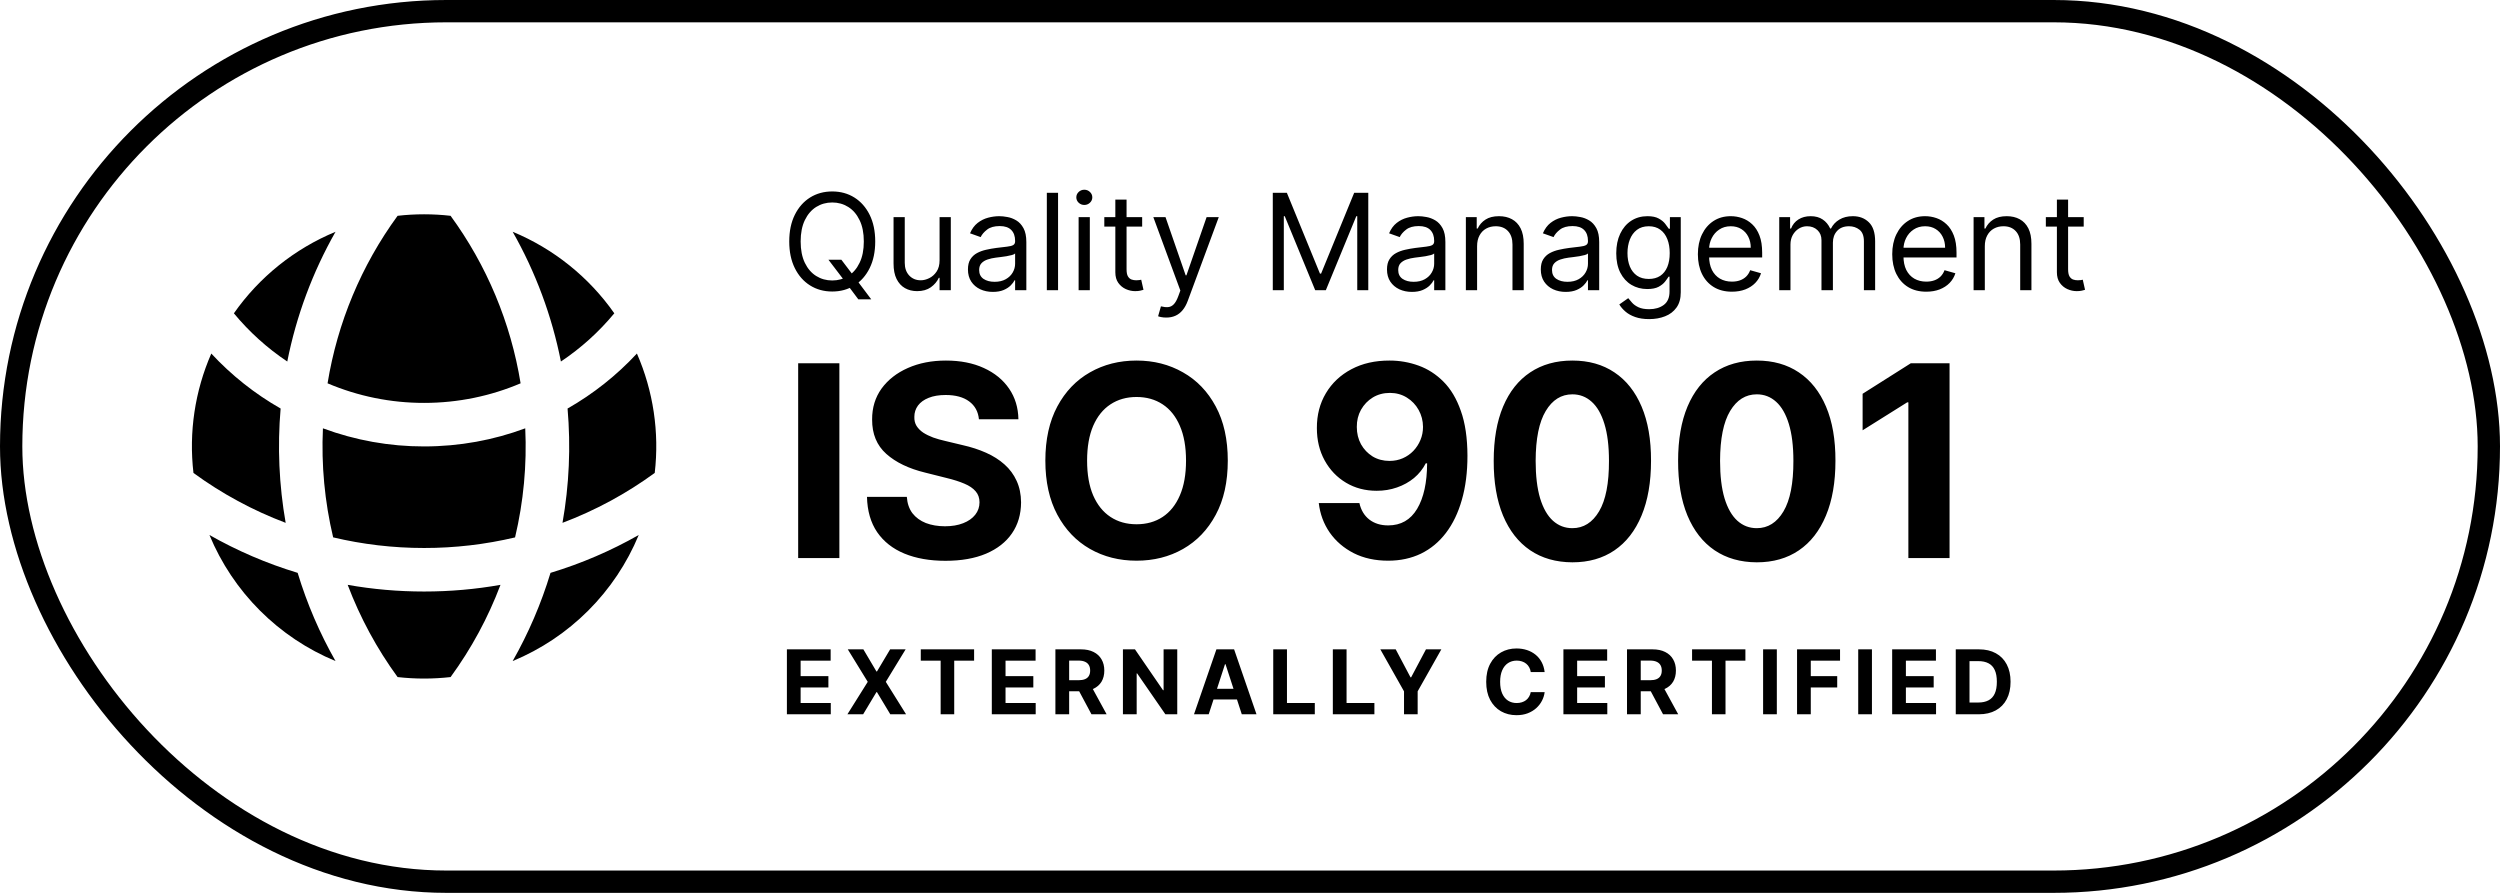
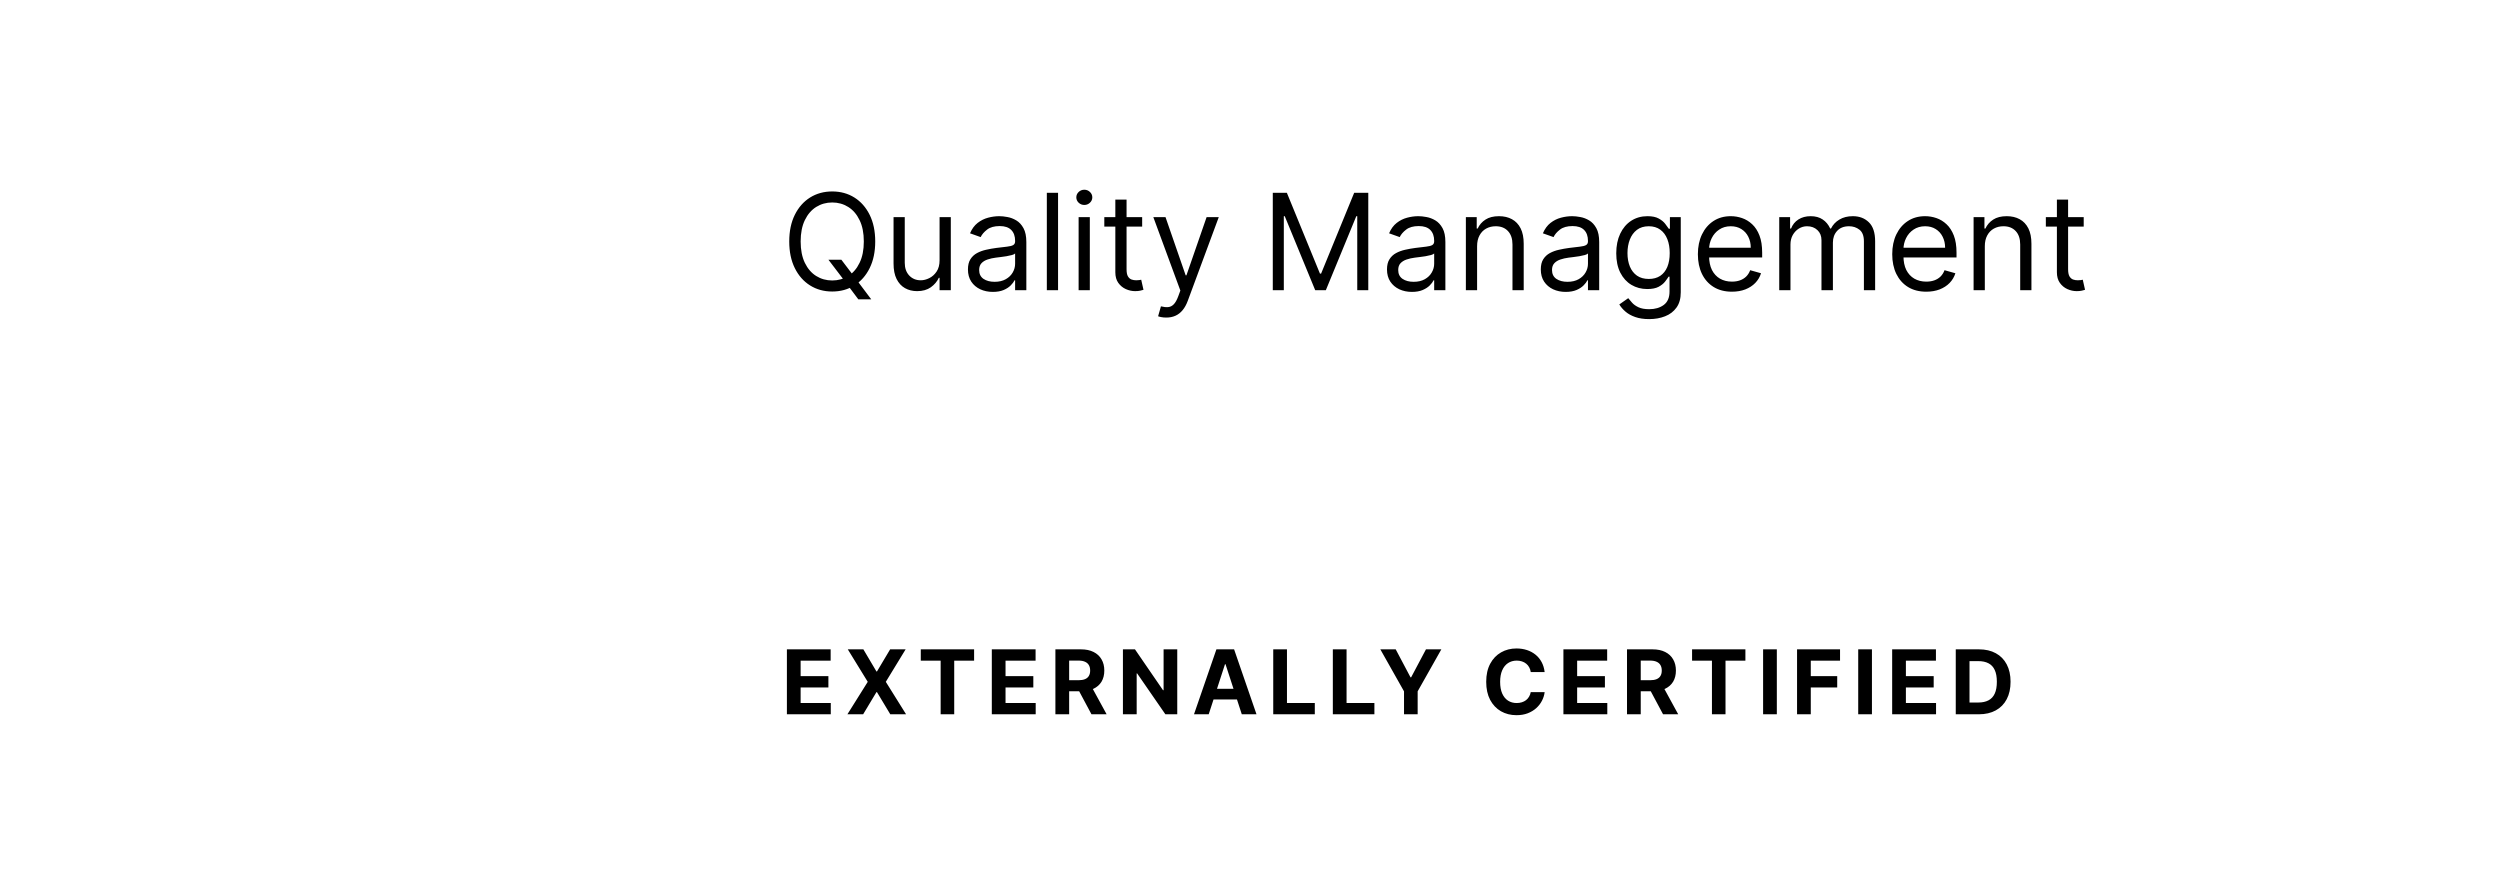
<svg xmlns="http://www.w3.org/2000/svg" width="112" height="40" viewBox="0 0 112 40" fill="none">
-   <rect x="0.5" y="0.5" width="111" height="39" rx="19.5" stroke="black" />
  <path d="M37.114 11.636H37.693L38.179 12.276L38.307 12.446L39.031 13.409H38.452L37.974 12.77L37.855 12.608L37.114 11.636ZM39.21 10.818C39.21 11.278 39.127 11.676 38.961 12.011C38.795 12.347 38.567 12.605 38.277 12.787C37.987 12.969 37.656 13.06 37.284 13.06C36.912 13.06 36.581 12.969 36.291 12.787C36.001 12.605 35.773 12.347 35.607 12.011C35.441 11.676 35.358 11.278 35.358 10.818C35.358 10.358 35.441 9.96 35.607 9.625C35.773 9.29 36.001 9.031 36.291 8.849C36.581 8.668 36.912 8.577 37.284 8.577C37.656 8.577 37.987 8.668 38.277 8.849C38.567 9.031 38.795 9.29 38.961 9.625C39.127 9.96 39.21 10.358 39.21 10.818ZM38.699 10.818C38.699 10.44 38.636 10.121 38.509 9.862C38.384 9.602 38.215 9.405 38 9.271C37.787 9.138 37.548 9.071 37.284 9.071C37.02 9.071 36.781 9.138 36.566 9.271C36.353 9.405 36.183 9.602 36.057 9.862C35.932 10.121 35.869 10.44 35.869 10.818C35.869 11.196 35.932 11.515 36.057 11.775C36.183 12.035 36.353 12.232 36.566 12.365C36.781 12.499 37.02 12.565 37.284 12.565C37.548 12.565 37.787 12.499 38 12.365C38.215 12.232 38.384 12.035 38.509 11.775C38.636 11.515 38.699 11.196 38.699 10.818ZM42.093 11.662V9.727H42.596V13H42.093V12.446H42.059C41.982 12.612 41.863 12.754 41.701 12.87C41.539 12.985 41.334 13.043 41.087 13.043C40.883 13.043 40.701 12.998 40.542 12.908C40.383 12.818 40.258 12.681 40.167 12.499C40.076 12.316 40.031 12.085 40.031 11.807V9.727H40.533V11.773C40.533 12.011 40.6 12.202 40.734 12.344C40.869 12.486 41.041 12.557 41.249 12.557C41.374 12.557 41.501 12.525 41.631 12.461C41.761 12.397 41.871 12.299 41.959 12.167C42.048 12.035 42.093 11.867 42.093 11.662ZM44.48 13.077C44.273 13.077 44.084 13.038 43.915 12.96C43.746 12.88 43.612 12.766 43.513 12.617C43.413 12.466 43.364 12.284 43.364 12.071C43.364 11.883 43.4 11.732 43.474 11.615C43.548 11.497 43.647 11.405 43.77 11.338C43.894 11.271 44.03 11.222 44.179 11.189C44.33 11.155 44.481 11.128 44.633 11.108C44.832 11.082 44.993 11.063 45.117 11.05C45.242 11.036 45.333 11.013 45.39 10.98C45.448 10.947 45.477 10.891 45.477 10.81V10.793C45.477 10.582 45.42 10.419 45.304 10.303C45.191 10.186 45.018 10.128 44.787 10.128C44.547 10.128 44.358 10.18 44.222 10.286C44.086 10.391 43.99 10.503 43.934 10.622L43.457 10.452C43.542 10.253 43.656 10.098 43.798 9.987C43.942 9.875 44.098 9.797 44.267 9.753C44.437 9.707 44.605 9.685 44.77 9.685C44.875 9.685 44.996 9.697 45.132 9.723C45.27 9.747 45.403 9.798 45.53 9.874C45.66 9.951 45.767 10.067 45.852 10.222C45.937 10.376 45.98 10.584 45.98 10.844V13H45.477V12.557H45.452C45.417 12.628 45.361 12.704 45.281 12.785C45.202 12.866 45.096 12.935 44.964 12.992C44.831 13.048 44.67 13.077 44.48 13.077ZM44.557 12.625C44.755 12.625 44.923 12.586 45.059 12.508C45.197 12.43 45.301 12.329 45.371 12.205C45.442 12.082 45.477 11.952 45.477 11.815V11.355C45.456 11.381 45.409 11.404 45.337 11.425C45.265 11.445 45.183 11.463 45.089 11.479C44.997 11.493 44.907 11.506 44.819 11.517C44.732 11.527 44.662 11.536 44.608 11.543C44.477 11.56 44.355 11.587 44.241 11.626C44.129 11.663 44.038 11.719 43.969 11.794C43.9 11.868 43.866 11.969 43.866 12.097C43.866 12.271 43.931 12.403 44.06 12.493C44.191 12.581 44.356 12.625 44.557 12.625ZM47.401 8.636V13H46.898V8.636H47.401ZM48.322 13V9.727H48.824V13H48.322ZM48.577 9.182C48.479 9.182 48.395 9.148 48.324 9.082C48.254 9.015 48.219 8.935 48.219 8.841C48.219 8.747 48.254 8.667 48.324 8.6C48.395 8.533 48.479 8.5 48.577 8.5C48.675 8.5 48.759 8.533 48.829 8.6C48.9 8.667 48.935 8.747 48.935 8.841C48.935 8.935 48.9 9.015 48.829 9.082C48.759 9.148 48.675 9.182 48.577 9.182ZM51.169 9.727V10.153H49.473V9.727H51.169ZM49.967 8.943H50.47V12.062C50.47 12.204 50.49 12.311 50.532 12.382C50.574 12.452 50.628 12.499 50.694 12.523C50.76 12.546 50.831 12.557 50.904 12.557C50.96 12.557 51.005 12.554 51.041 12.548C51.076 12.541 51.105 12.536 51.126 12.531L51.228 12.983C51.194 12.996 51.147 13.008 51.086 13.021C51.025 13.036 50.947 13.043 50.853 13.043C50.711 13.043 50.572 13.012 50.436 12.951C50.301 12.89 50.189 12.797 50.099 12.672C50.011 12.547 49.967 12.389 49.967 12.199V8.943ZM52.249 14.227C52.164 14.227 52.088 14.22 52.021 14.206C51.954 14.193 51.908 14.18 51.883 14.168L52.01 13.724C52.133 13.756 52.24 13.767 52.334 13.758C52.428 13.75 52.511 13.708 52.584 13.633C52.657 13.559 52.725 13.439 52.786 13.273L52.88 13.017L51.669 9.727H52.215L53.118 12.335H53.152L54.056 9.727H54.601L53.212 13.477C53.15 13.646 53.072 13.786 52.98 13.897C52.887 14.009 52.78 14.092 52.658 14.146C52.537 14.2 52.401 14.227 52.249 14.227ZM57.021 8.636H57.651L59.134 12.258H59.185L60.668 8.636H61.299V13H60.805V9.685H60.762L59.398 13H58.921L57.557 9.685H57.515V13H57.021V8.636ZM63.253 13.077C63.046 13.077 62.858 13.038 62.689 12.96C62.52 12.88 62.386 12.766 62.286 12.617C62.187 12.466 62.137 12.284 62.137 12.071C62.137 11.883 62.174 11.732 62.248 11.615C62.322 11.497 62.42 11.405 62.544 11.338C62.667 11.271 62.804 11.222 62.953 11.189C63.103 11.155 63.255 11.128 63.407 11.108C63.606 11.082 63.767 11.063 63.89 11.05C64.015 11.036 64.106 11.013 64.163 10.98C64.221 10.947 64.251 10.891 64.251 10.81V10.793C64.251 10.582 64.193 10.419 64.078 10.303C63.964 10.186 63.792 10.128 63.56 10.128C63.32 10.128 63.132 10.18 62.996 10.286C62.859 10.391 62.763 10.503 62.708 10.622L62.231 10.452C62.316 10.253 62.429 10.098 62.572 9.987C62.715 9.875 62.871 9.797 63.04 9.753C63.211 9.707 63.378 9.685 63.543 9.685C63.648 9.685 63.769 9.697 63.905 9.723C64.043 9.747 64.176 9.798 64.304 9.874C64.433 9.951 64.54 10.067 64.626 10.222C64.711 10.376 64.753 10.584 64.753 10.844V13H64.251V12.557H64.225C64.191 12.628 64.134 12.704 64.055 12.785C63.975 12.866 63.869 12.935 63.737 12.992C63.605 13.048 63.444 13.077 63.253 13.077ZM63.33 12.625C63.529 12.625 63.697 12.586 63.833 12.508C63.971 12.43 64.074 12.329 64.144 12.205C64.215 12.082 64.251 11.952 64.251 11.815V11.355C64.229 11.381 64.182 11.404 64.11 11.425C64.039 11.445 63.956 11.463 63.863 11.479C63.77 11.493 63.68 11.506 63.592 11.517C63.505 11.527 63.435 11.536 63.381 11.543C63.251 11.56 63.128 11.587 63.015 11.626C62.903 11.663 62.812 11.719 62.742 11.794C62.674 11.868 62.64 11.969 62.64 12.097C62.64 12.271 62.704 12.403 62.834 12.493C62.964 12.581 63.13 12.625 63.33 12.625ZM66.174 11.031V13H65.671V9.727H66.157V10.239H66.2C66.276 10.072 66.393 9.939 66.549 9.838C66.705 9.736 66.907 9.685 67.154 9.685C67.376 9.685 67.57 9.73 67.736 9.821C67.902 9.911 68.031 10.047 68.124 10.23C68.216 10.412 68.262 10.642 68.262 10.921V13H67.759V10.954C67.759 10.697 67.692 10.497 67.559 10.354C67.425 10.209 67.242 10.136 67.009 10.136C66.849 10.136 66.705 10.171 66.579 10.241C66.454 10.31 66.355 10.412 66.283 10.546C66.21 10.679 66.174 10.841 66.174 11.031ZM70.144 13.077C69.937 13.077 69.748 13.038 69.579 12.96C69.41 12.88 69.276 12.766 69.177 12.617C69.077 12.466 69.028 12.284 69.028 12.071C69.028 11.883 69.064 11.732 69.138 11.615C69.212 11.497 69.311 11.405 69.434 11.338C69.558 11.271 69.694 11.222 69.844 11.189C69.994 11.155 70.145 11.128 70.297 11.108C70.496 11.082 70.657 11.063 70.781 11.05C70.906 11.036 70.997 11.013 71.054 10.98C71.112 10.947 71.141 10.891 71.141 10.81V10.793C71.141 10.582 71.084 10.419 70.969 10.303C70.855 10.186 70.682 10.128 70.451 10.128C70.211 10.128 70.022 10.18 69.886 10.286C69.75 10.391 69.654 10.503 69.599 10.622L69.121 10.452C69.207 10.253 69.32 10.098 69.462 9.987C69.606 9.875 69.762 9.797 69.931 9.753C70.101 9.707 70.269 9.685 70.434 9.685C70.539 9.685 70.66 9.697 70.796 9.723C70.934 9.747 71.067 9.798 71.194 9.874C71.324 9.951 71.431 10.067 71.516 10.222C71.601 10.376 71.644 10.584 71.644 10.844V13H71.141V12.557H71.116C71.082 12.628 71.025 12.704 70.945 12.785C70.866 12.866 70.76 12.935 70.628 12.992C70.496 13.048 70.334 13.077 70.144 13.077ZM70.221 12.625C70.42 12.625 70.587 12.586 70.724 12.508C70.861 12.43 70.965 12.329 71.035 12.205C71.106 12.082 71.141 11.952 71.141 11.815V11.355C71.12 11.381 71.073 11.404 71.001 11.425C70.93 11.445 70.847 11.463 70.753 11.479C70.661 11.493 70.571 11.506 70.483 11.517C70.396 11.527 70.326 11.536 70.272 11.543C70.141 11.56 70.019 11.587 69.905 11.626C69.793 11.663 69.702 11.719 69.633 11.794C69.564 11.868 69.53 11.969 69.53 12.097C69.53 12.271 69.595 12.403 69.724 12.493C69.855 12.581 70.02 12.625 70.221 12.625ZM73.883 14.296C73.64 14.296 73.431 14.264 73.256 14.202C73.082 14.141 72.936 14.06 72.82 13.959C72.704 13.859 72.613 13.753 72.545 13.639L72.945 13.358C72.991 13.418 73.048 13.486 73.118 13.562C73.188 13.641 73.283 13.708 73.403 13.765C73.526 13.823 73.685 13.852 73.883 13.852C74.147 13.852 74.365 13.788 74.537 13.661C74.709 13.533 74.795 13.332 74.795 13.06V12.395H74.752C74.715 12.454 74.663 12.528 74.594 12.617C74.528 12.703 74.431 12.78 74.305 12.849C74.18 12.915 74.011 12.949 73.798 12.949C73.533 12.949 73.296 12.886 73.086 12.761C72.877 12.636 72.712 12.454 72.59 12.216C72.469 11.977 72.408 11.688 72.408 11.347C72.408 11.011 72.467 10.72 72.585 10.471C72.703 10.221 72.867 10.028 73.077 9.891C73.288 9.754 73.531 9.685 73.806 9.685C74.019 9.685 74.188 9.72 74.313 9.791C74.44 9.861 74.536 9.94 74.603 10.03C74.671 10.118 74.724 10.19 74.761 10.247H74.812V9.727H75.298V13.094C75.298 13.375 75.234 13.604 75.106 13.78C74.979 13.957 74.809 14.087 74.594 14.17C74.381 14.254 74.144 14.296 73.883 14.296ZM73.866 12.497C74.067 12.497 74.238 12.451 74.377 12.359C74.516 12.266 74.622 12.133 74.695 11.96C74.767 11.787 74.803 11.579 74.803 11.338C74.803 11.102 74.768 10.894 74.697 10.714C74.626 10.533 74.521 10.392 74.381 10.29C74.242 10.188 74.07 10.136 73.866 10.136C73.653 10.136 73.475 10.19 73.333 10.298C73.192 10.406 73.087 10.551 73.016 10.733C72.946 10.915 72.911 11.117 72.911 11.338C72.911 11.565 72.947 11.766 73.018 11.941C73.09 12.114 73.197 12.251 73.337 12.35C73.479 12.448 73.656 12.497 73.866 12.497ZM77.59 13.068C77.275 13.068 77.003 12.999 76.774 12.859C76.547 12.719 76.371 12.523 76.248 12.271C76.126 12.018 76.065 11.724 76.065 11.389C76.065 11.054 76.126 10.758 76.248 10.503C76.371 10.246 76.543 10.046 76.763 9.902C76.985 9.757 77.244 9.685 77.539 9.685C77.71 9.685 77.878 9.713 78.044 9.77C78.21 9.827 78.362 9.919 78.498 10.047C78.634 10.173 78.743 10.341 78.824 10.55C78.905 10.758 78.945 11.016 78.945 11.321V11.534H76.423V11.099H78.434C78.434 10.915 78.397 10.75 78.323 10.605C78.251 10.46 78.147 10.346 78.012 10.262C77.879 10.178 77.721 10.136 77.539 10.136C77.339 10.136 77.165 10.186 77.019 10.286C76.874 10.383 76.763 10.511 76.685 10.669C76.606 10.827 76.567 10.996 76.567 11.176V11.466C76.567 11.713 76.61 11.923 76.695 12.095C76.782 12.265 76.902 12.395 77.055 12.484C77.209 12.572 77.387 12.617 77.59 12.617C77.722 12.617 77.842 12.598 77.948 12.561C78.056 12.523 78.149 12.466 78.227 12.391C78.305 12.314 78.366 12.219 78.408 12.105L78.894 12.242C78.843 12.406 78.757 12.551 78.636 12.676C78.516 12.8 78.367 12.896 78.189 12.966C78.011 13.034 77.812 13.068 77.59 13.068ZM79.71 13V9.727H80.196V10.239H80.239C80.307 10.064 80.417 9.928 80.569 9.832C80.721 9.734 80.903 9.685 81.117 9.685C81.332 9.685 81.512 9.734 81.656 9.832C81.8 9.928 81.913 10.064 81.994 10.239H82.028C82.112 10.07 82.238 9.935 82.406 9.836C82.573 9.735 82.774 9.685 83.008 9.685C83.301 9.685 83.54 9.776 83.727 9.96C83.913 10.141 84.006 10.425 84.006 10.81V13H83.503V10.81C83.503 10.568 83.437 10.396 83.305 10.292C83.173 10.188 83.017 10.136 82.838 10.136C82.608 10.136 82.43 10.206 82.303 10.345C82.177 10.483 82.114 10.658 82.114 10.869V13H81.602V10.758C81.602 10.572 81.542 10.423 81.421 10.309C81.3 10.194 81.145 10.136 80.954 10.136C80.824 10.136 80.702 10.171 80.588 10.241C80.476 10.31 80.385 10.407 80.315 10.53C80.247 10.653 80.213 10.794 80.213 10.954V13H79.71ZM86.297 13.068C85.982 13.068 85.71 12.999 85.481 12.859C85.254 12.719 85.079 12.523 84.955 12.271C84.833 12.018 84.772 11.724 84.772 11.389C84.772 11.054 84.833 10.758 84.955 10.503C85.079 10.246 85.25 10.046 85.471 9.902C85.692 9.757 85.951 9.685 86.246 9.685C86.416 9.685 86.585 9.713 86.751 9.77C86.917 9.827 87.069 9.919 87.205 10.047C87.341 10.173 87.45 10.341 87.531 10.55C87.612 10.758 87.652 11.016 87.652 11.321V11.534H85.13V11.099H87.141C87.141 10.915 87.104 10.75 87.03 10.605C86.958 10.46 86.854 10.346 86.719 10.262C86.586 10.178 86.428 10.136 86.246 10.136C86.046 10.136 85.873 10.186 85.726 10.286C85.581 10.383 85.47 10.511 85.392 10.669C85.314 10.827 85.275 10.996 85.275 11.176V11.466C85.275 11.713 85.317 11.923 85.402 12.095C85.489 12.265 85.609 12.395 85.762 12.484C85.916 12.572 86.094 12.617 86.297 12.617C86.429 12.617 86.549 12.598 86.655 12.561C86.763 12.523 86.856 12.466 86.934 12.391C87.012 12.314 87.073 12.219 87.115 12.105L87.601 12.242C87.55 12.406 87.464 12.551 87.343 12.676C87.223 12.8 87.073 12.896 86.896 12.966C86.718 13.034 86.519 13.068 86.297 13.068ZM88.92 11.031V13H88.417V9.727H88.903V10.239H88.946C89.022 10.072 89.139 9.939 89.295 9.838C89.451 9.736 89.653 9.685 89.9 9.685C90.122 9.685 90.316 9.73 90.482 9.821C90.648 9.911 90.777 10.047 90.87 10.23C90.962 10.412 91.008 10.642 91.008 10.921V13H90.505V10.954C90.505 10.697 90.439 10.497 90.305 10.354C90.171 10.209 89.988 10.136 89.755 10.136C89.595 10.136 89.451 10.171 89.325 10.241C89.2 10.31 89.101 10.412 89.029 10.546C88.956 10.679 88.92 10.841 88.92 11.031ZM93.35 9.727V10.153H91.654V9.727H93.35ZM92.149 8.943H92.651V12.062C92.651 12.204 92.672 12.311 92.713 12.382C92.756 12.452 92.81 12.499 92.875 12.523C92.942 12.546 93.012 12.557 93.086 12.557C93.141 12.557 93.187 12.554 93.222 12.548C93.258 12.541 93.286 12.536 93.308 12.531L93.41 12.983C93.376 12.996 93.328 13.008 93.267 13.021C93.206 13.036 93.129 13.043 93.035 13.043C92.893 13.043 92.754 13.012 92.617 12.951C92.482 12.89 92.37 12.797 92.281 12.672C92.193 12.547 92.149 12.389 92.149 12.199V8.943Z" fill="black" />
  <path d="M35.253 32V29.091H37.213V29.598H35.868V30.291H37.112V30.798H35.868V31.493H37.219V32H35.253ZM38.679 29.091L39.265 30.082H39.288L39.878 29.091H40.572L39.684 30.546L40.592 32H39.885L39.288 31.007H39.265L38.669 32H37.964L38.875 30.546L37.981 29.091H38.679ZM41.251 29.598V29.091H43.64V29.598H42.749V32H42.141V29.598H41.251ZM44.433 32V29.091H46.394V29.598H45.048V30.291H46.293V30.798H45.048V31.493H46.399V32H44.433ZM47.282 32V29.091H48.43C48.65 29.091 48.837 29.13 48.993 29.209C49.149 29.287 49.268 29.397 49.349 29.54C49.432 29.682 49.473 29.849 49.473 30.041C49.473 30.234 49.431 30.401 49.348 30.54C49.264 30.678 49.144 30.784 48.986 30.858C48.828 30.932 48.638 30.969 48.415 30.969H47.646V30.474H48.315C48.433 30.474 48.53 30.458 48.608 30.426C48.685 30.394 48.743 30.346 48.781 30.281C48.82 30.217 48.839 30.137 48.839 30.041C48.839 29.945 48.82 29.863 48.781 29.797C48.743 29.731 48.685 29.68 48.606 29.646C48.529 29.611 48.431 29.594 48.312 29.594H47.898V32H47.282ZM48.854 30.676L49.577 32H48.898L48.19 30.676H48.854ZM52.741 29.091V32H52.209L50.944 30.169H50.923V32H50.307V29.091H50.847L52.103 30.921H52.129V29.091H52.741ZM54.15 32H53.491L54.495 29.091H55.288L56.291 32H55.632L54.903 29.756H54.88L54.15 32ZM54.109 30.857H55.666V31.337H54.109V30.857ZM57.041 32V29.091H57.656V31.493H58.903V32H57.041ZM59.711 32V29.091H60.326V31.493H61.573V32H59.711ZM61.839 29.091H62.528L63.191 30.344H63.219L63.883 29.091H64.572L63.511 30.972V32H62.9V30.972L61.839 29.091ZM69.2 30.109H68.578C68.567 30.029 68.543 29.957 68.508 29.895C68.473 29.831 68.428 29.777 68.373 29.733C68.318 29.688 68.255 29.654 68.183 29.631C68.112 29.607 68.035 29.595 67.951 29.595C67.801 29.595 67.67 29.633 67.558 29.707C67.446 29.781 67.36 29.889 67.298 30.031C67.237 30.172 67.206 30.344 67.206 30.546C67.206 30.753 67.237 30.927 67.298 31.068C67.361 31.209 67.448 31.316 67.559 31.388C67.671 31.46 67.8 31.496 67.947 31.496C68.03 31.496 68.106 31.485 68.176 31.463C68.247 31.441 68.31 31.41 68.365 31.368C68.42 31.325 68.465 31.274 68.501 31.213C68.538 31.152 68.564 31.083 68.578 31.006L69.2 31.009C69.184 31.142 69.144 31.271 69.079 31.395C69.016 31.518 68.93 31.628 68.822 31.726C68.715 31.822 68.587 31.899 68.439 31.956C68.291 32.012 68.124 32.04 67.937 32.04C67.678 32.04 67.446 31.981 67.241 31.864C67.038 31.746 66.877 31.576 66.758 31.354C66.641 31.131 66.582 30.862 66.582 30.546C66.582 30.228 66.642 29.958 66.761 29.736C66.88 29.513 67.042 29.344 67.247 29.227C67.451 29.11 67.682 29.051 67.937 29.051C68.106 29.051 68.262 29.075 68.406 29.122C68.551 29.169 68.679 29.239 68.791 29.329C68.903 29.419 68.994 29.53 69.064 29.66C69.135 29.791 69.18 29.941 69.2 30.109ZM70.041 32V29.091H72.001V29.598H70.656V30.291H71.9V30.798H70.656V31.493H72.007V32H70.041ZM72.89 32V29.091H74.038C74.258 29.091 74.445 29.13 74.601 29.209C74.757 29.287 74.876 29.397 74.957 29.54C75.04 29.682 75.081 29.849 75.081 30.041C75.081 30.234 75.039 30.401 74.956 30.54C74.872 30.678 74.752 30.784 74.594 30.858C74.436 30.932 74.246 30.969 74.022 30.969H73.254V30.474H73.923C74.04 30.474 74.138 30.458 74.216 30.426C74.293 30.394 74.351 30.346 74.389 30.281C74.428 30.217 74.447 30.137 74.447 30.041C74.447 29.945 74.428 29.863 74.389 29.797C74.351 29.731 74.293 29.68 74.214 29.646C74.137 29.611 74.038 29.594 73.92 29.594H73.505V32H72.89ZM74.461 30.676L75.184 32H74.505L73.798 30.676H74.461ZM75.805 29.598V29.091H78.194V29.598H77.303V32H76.695V29.598H75.805ZM79.602 29.091V32H78.987V29.091H79.602ZM80.508 32V29.091H82.434V29.598H81.123V30.291H82.307V30.798H81.123V32H80.508ZM83.863 29.091V32H83.248V29.091H83.863ZM84.769 32V29.091H86.73V29.598H85.384V30.291H86.629V30.798H85.384V31.493H86.735V32H84.769ZM88.65 32H87.618V29.091H88.658C88.951 29.091 89.203 29.149 89.414 29.266C89.625 29.381 89.787 29.547 89.901 29.764C90.016 29.981 90.073 30.241 90.073 30.543C90.073 30.846 90.016 31.106 89.901 31.324C89.787 31.542 89.624 31.709 89.411 31.825C89.199 31.942 88.945 32 88.65 32ZM88.234 31.473H88.624C88.806 31.473 88.959 31.441 89.083 31.376C89.208 31.311 89.302 31.21 89.364 31.074C89.428 30.937 89.459 30.759 89.459 30.543C89.459 30.328 89.428 30.152 89.364 30.016C89.302 29.879 89.208 29.779 89.084 29.715C88.96 29.65 88.807 29.618 88.626 29.618H88.234V31.473Z" fill="black" />
-   <path d="M37.604 16.273V25H35.758V16.273H37.604ZM43.856 18.783C43.822 18.439 43.676 18.172 43.417 17.982C43.159 17.791 42.808 17.696 42.365 17.696C42.064 17.696 41.809 17.739 41.602 17.824C41.395 17.906 41.235 18.021 41.125 18.169C41.017 18.317 40.963 18.484 40.963 18.672C40.957 18.828 40.99 18.965 41.061 19.081C41.135 19.197 41.235 19.298 41.363 19.384C41.491 19.466 41.639 19.538 41.806 19.601C41.974 19.66 42.153 19.712 42.343 19.754L43.127 19.942C43.508 20.027 43.858 20.141 44.176 20.283C44.494 20.425 44.77 20.599 45.002 20.807C45.235 21.014 45.416 21.259 45.544 21.54C45.674 21.821 45.741 22.143 45.744 22.507C45.741 23.041 45.605 23.504 45.335 23.896C45.068 24.285 44.681 24.588 44.176 24.804C43.673 25.017 43.066 25.124 42.356 25.124C41.652 25.124 41.038 25.016 40.515 24.8C39.995 24.584 39.589 24.264 39.297 23.841C39.007 23.415 38.855 22.888 38.841 22.26H40.626C40.646 22.553 40.73 22.797 40.877 22.993C41.028 23.186 41.228 23.332 41.478 23.432C41.731 23.528 42.017 23.577 42.335 23.577C42.647 23.577 42.919 23.531 43.149 23.44C43.382 23.349 43.562 23.223 43.69 23.061C43.818 22.899 43.882 22.713 43.882 22.503C43.882 22.307 43.824 22.142 43.707 22.009C43.593 21.875 43.426 21.761 43.204 21.668C42.985 21.574 42.717 21.489 42.399 21.412L41.449 21.173C40.713 20.994 40.132 20.715 39.706 20.334C39.279 19.953 39.068 19.44 39.071 18.796C39.068 18.267 39.209 17.805 39.492 17.41C39.779 17.016 40.173 16.707 40.673 16.486C41.173 16.264 41.741 16.153 42.377 16.153C43.025 16.153 43.591 16.264 44.074 16.486C44.559 16.707 44.937 17.016 45.207 17.41C45.477 17.805 45.616 18.263 45.625 18.783H43.856ZM55.005 20.636C55.005 21.588 54.825 22.398 54.464 23.065C54.106 23.733 53.617 24.243 52.998 24.595C52.381 24.945 51.688 25.119 50.918 25.119C50.143 25.119 49.447 24.943 48.83 24.591C48.214 24.239 47.727 23.729 47.369 23.061C47.011 22.393 46.832 21.585 46.832 20.636C46.832 19.685 47.011 18.875 47.369 18.207C47.727 17.54 48.214 17.031 48.83 16.682C49.447 16.329 50.143 16.153 50.918 16.153C51.688 16.153 52.381 16.329 52.998 16.682C53.617 17.031 54.106 17.54 54.464 18.207C54.825 18.875 55.005 19.685 55.005 20.636ZM53.134 20.636C53.134 20.02 53.042 19.5 52.857 19.077C52.675 18.653 52.418 18.332 52.086 18.114C51.754 17.895 51.364 17.785 50.918 17.785C50.472 17.785 50.083 17.895 49.751 18.114C49.418 18.332 49.16 18.653 48.975 19.077C48.793 19.5 48.702 20.02 48.702 20.636C48.702 21.253 48.793 21.773 48.975 22.196C49.16 22.619 49.418 22.94 49.751 23.159C50.083 23.378 50.472 23.487 50.918 23.487C51.364 23.487 51.754 23.378 52.086 23.159C52.418 22.94 52.675 22.619 52.857 22.196C53.042 21.773 53.134 21.253 53.134 20.636ZM62.256 16.153C62.705 16.153 63.136 16.229 63.551 16.379C63.969 16.53 64.341 16.77 64.668 17.099C64.997 17.429 65.257 17.866 65.447 18.412C65.641 18.954 65.739 19.621 65.742 20.41C65.742 21.152 65.658 21.814 65.49 22.396C65.325 22.976 65.088 23.469 64.778 23.875C64.469 24.281 64.095 24.591 63.658 24.804C63.22 25.014 62.731 25.119 62.192 25.119C61.609 25.119 61.095 25.007 60.649 24.783C60.203 24.555 59.844 24.247 59.571 23.858C59.301 23.466 59.138 23.026 59.081 22.537H60.901C60.972 22.855 61.121 23.102 61.348 23.278C61.575 23.452 61.856 23.538 62.192 23.538C62.76 23.538 63.192 23.291 63.487 22.797C63.783 22.3 63.932 21.619 63.935 20.756H63.875C63.744 21.011 63.568 21.232 63.347 21.416C63.125 21.598 62.871 21.739 62.584 21.838C62.3 21.938 61.997 21.987 61.676 21.987C61.162 21.987 60.703 21.866 60.3 21.625C59.896 21.384 59.578 21.051 59.345 20.628C59.112 20.204 58.996 19.722 58.996 19.179C58.993 18.594 59.128 18.072 59.401 17.615C59.673 17.158 60.054 16.8 60.543 16.541C61.034 16.28 61.605 16.151 62.256 16.153ZM62.269 17.602C61.981 17.602 61.726 17.671 61.501 17.807C61.28 17.943 61.104 18.126 60.973 18.357C60.845 18.587 60.783 18.844 60.785 19.128C60.785 19.415 60.848 19.673 60.973 19.903C61.101 20.131 61.274 20.312 61.493 20.449C61.715 20.582 61.967 20.649 62.251 20.649C62.465 20.649 62.662 20.609 62.844 20.53C63.026 20.45 63.183 20.341 63.317 20.202C63.453 20.06 63.56 19.896 63.636 19.712C63.713 19.527 63.751 19.331 63.751 19.124C63.749 18.848 63.683 18.595 63.555 18.365C63.428 18.135 63.251 17.95 63.027 17.811C62.803 17.672 62.55 17.602 62.269 17.602ZM70.442 25.192C69.709 25.189 69.078 25.009 68.55 24.651C68.024 24.293 67.619 23.774 67.335 23.095C67.054 22.416 66.915 21.599 66.918 20.645C66.918 19.693 67.058 18.882 67.34 18.212C67.624 17.541 68.028 17.031 68.554 16.682C69.082 16.329 69.712 16.153 70.442 16.153C71.172 16.153 71.8 16.329 72.325 16.682C72.854 17.034 73.26 17.546 73.544 18.216C73.828 18.884 73.969 19.693 73.966 20.645C73.966 21.602 73.824 22.421 73.54 23.099C73.258 23.778 72.855 24.297 72.329 24.655C71.804 25.013 71.175 25.192 70.442 25.192ZM70.442 23.662C70.942 23.662 71.341 23.41 71.639 22.908C71.938 22.405 72.085 21.651 72.082 20.645C72.082 19.983 72.014 19.432 71.878 18.991C71.744 18.551 71.554 18.22 71.307 17.999C71.062 17.777 70.774 17.666 70.442 17.666C69.945 17.666 69.547 17.915 69.249 18.412C68.95 18.909 68.8 19.653 68.797 20.645C68.797 21.315 68.864 21.875 68.997 22.324C69.133 22.77 69.325 23.105 69.572 23.329C69.82 23.551 70.109 23.662 70.442 23.662ZM78.704 25.192C77.971 25.189 77.34 25.009 76.811 24.651C76.286 24.293 75.881 23.774 75.597 23.095C75.316 22.416 75.177 21.599 75.179 20.645C75.179 19.693 75.32 18.882 75.601 18.212C75.885 17.541 76.29 17.031 76.816 16.682C77.344 16.329 77.973 16.153 78.704 16.153C79.434 16.153 80.061 16.329 80.587 16.682C81.115 17.034 81.522 17.546 81.806 18.216C82.09 18.884 82.231 19.693 82.228 20.645C82.228 21.602 82.086 22.421 81.802 23.099C81.52 23.778 81.117 24.297 80.591 24.655C80.066 25.013 79.436 25.192 78.704 25.192ZM78.704 23.662C79.204 23.662 79.603 23.41 79.901 22.908C80.199 22.405 80.347 21.651 80.344 20.645C80.344 19.983 80.276 19.432 80.14 18.991C80.006 18.551 79.816 18.22 79.569 17.999C79.324 17.777 79.036 17.666 78.704 17.666C78.206 17.666 77.809 17.915 77.51 18.412C77.212 18.909 77.061 19.653 77.059 20.645C77.059 21.315 77.125 21.875 77.259 22.324C77.395 22.77 77.587 23.105 77.834 23.329C78.081 23.551 78.371 23.662 78.704 23.662ZM87.34 16.273V25H85.495V18.024H85.444L83.445 19.277V17.641L85.606 16.273H87.34Z" fill="black" />
-   <path d="M27.521 14.036C26.381 12.41 24.801 11.143 22.967 10.383C23.995 12.192 24.725 14.155 25.129 16.196C26.027 15.596 26.833 14.868 27.521 14.036ZM23.323 17.173C22.883 14.459 21.808 11.888 20.186 9.668C19.397 9.578 18.601 9.578 17.812 9.668C16.19 11.888 15.116 14.459 14.675 17.173C16.043 17.754 17.514 18.052 18.999 18.05C20.533 18.05 21.994 17.738 23.323 17.173ZM14.467 19.189C15.918 19.727 17.452 20.002 18.999 20C20.593 20 22.119 19.714 23.531 19.189C23.608 20.831 23.454 22.476 23.075 24.076C21.739 24.392 20.372 24.551 18.999 24.55C17.597 24.55 16.233 24.385 14.925 24.074C14.545 22.475 14.391 20.831 14.467 19.189ZM12.87 16.196C13.274 14.155 14.004 12.193 15.032 10.384C13.197 11.144 11.617 12.411 10.478 14.037C11.165 14.867 11.972 15.597 12.87 16.196ZM28.534 15.838C29.268 17.519 29.544 19.365 29.332 21.187C28.061 22.115 26.672 22.867 25.2 23.423C25.499 21.733 25.575 20.012 25.427 18.302C26.582 17.644 27.629 16.813 28.534 15.838ZM9.465 15.838C10.369 16.813 11.417 17.644 12.572 18.302C12.425 20.012 12.501 21.734 12.798 23.424C11.327 22.868 9.937 22.116 8.667 21.188C8.455 19.366 8.731 17.52 9.466 15.839L9.465 15.838ZM18.999 26.5C20.167 26.5 21.311 26.398 22.422 26.201C21.866 27.672 21.114 29.062 20.186 30.333C19.397 30.422 18.601 30.422 17.812 30.333C16.885 29.062 16.133 27.672 15.576 26.201C16.688 26.398 17.832 26.5 18.999 26.5ZM24.663 25.664C24.246 27.041 23.677 28.366 22.967 29.616C24.233 29.092 25.384 28.323 26.353 27.354C27.322 26.385 28.091 25.234 28.615 23.968C27.377 24.672 26.053 25.243 24.663 25.664ZM15.032 29.616C13.765 29.092 12.615 28.323 11.646 27.354C10.676 26.385 9.908 25.234 9.383 23.968C10.622 24.672 11.945 25.243 13.335 25.664C13.752 27.041 14.321 28.366 15.032 29.616Z" fill="black" />
</svg>